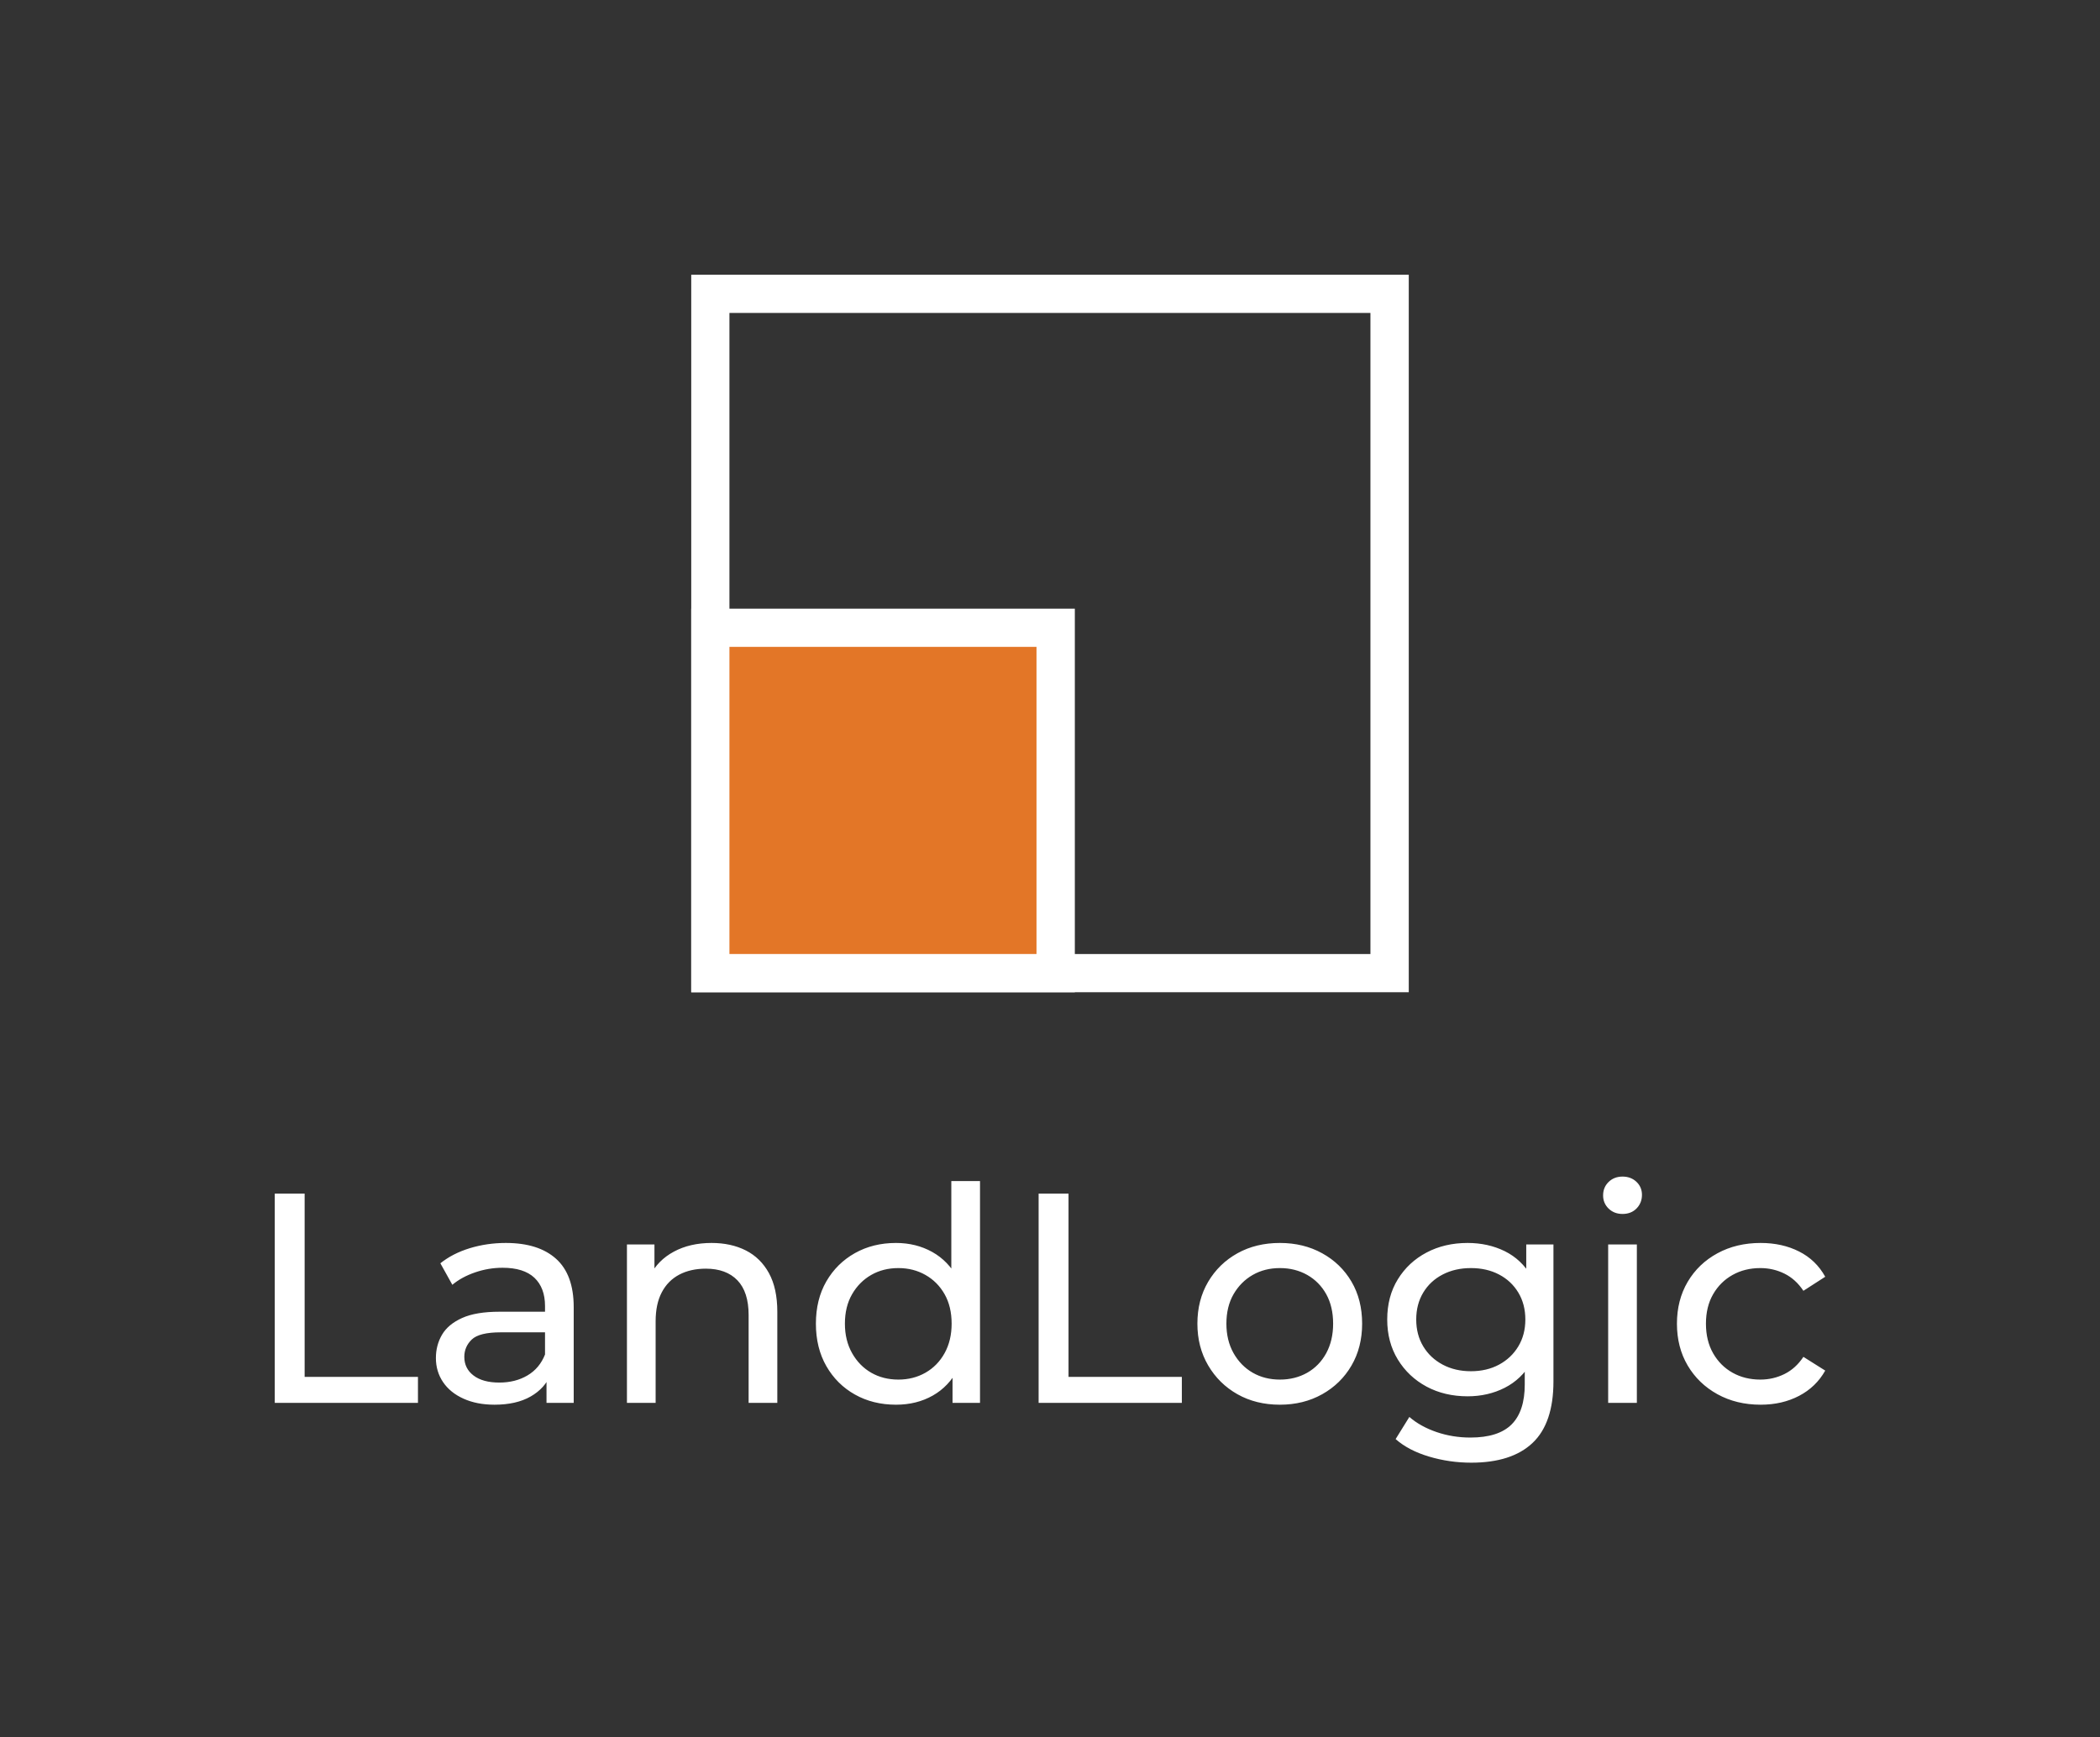
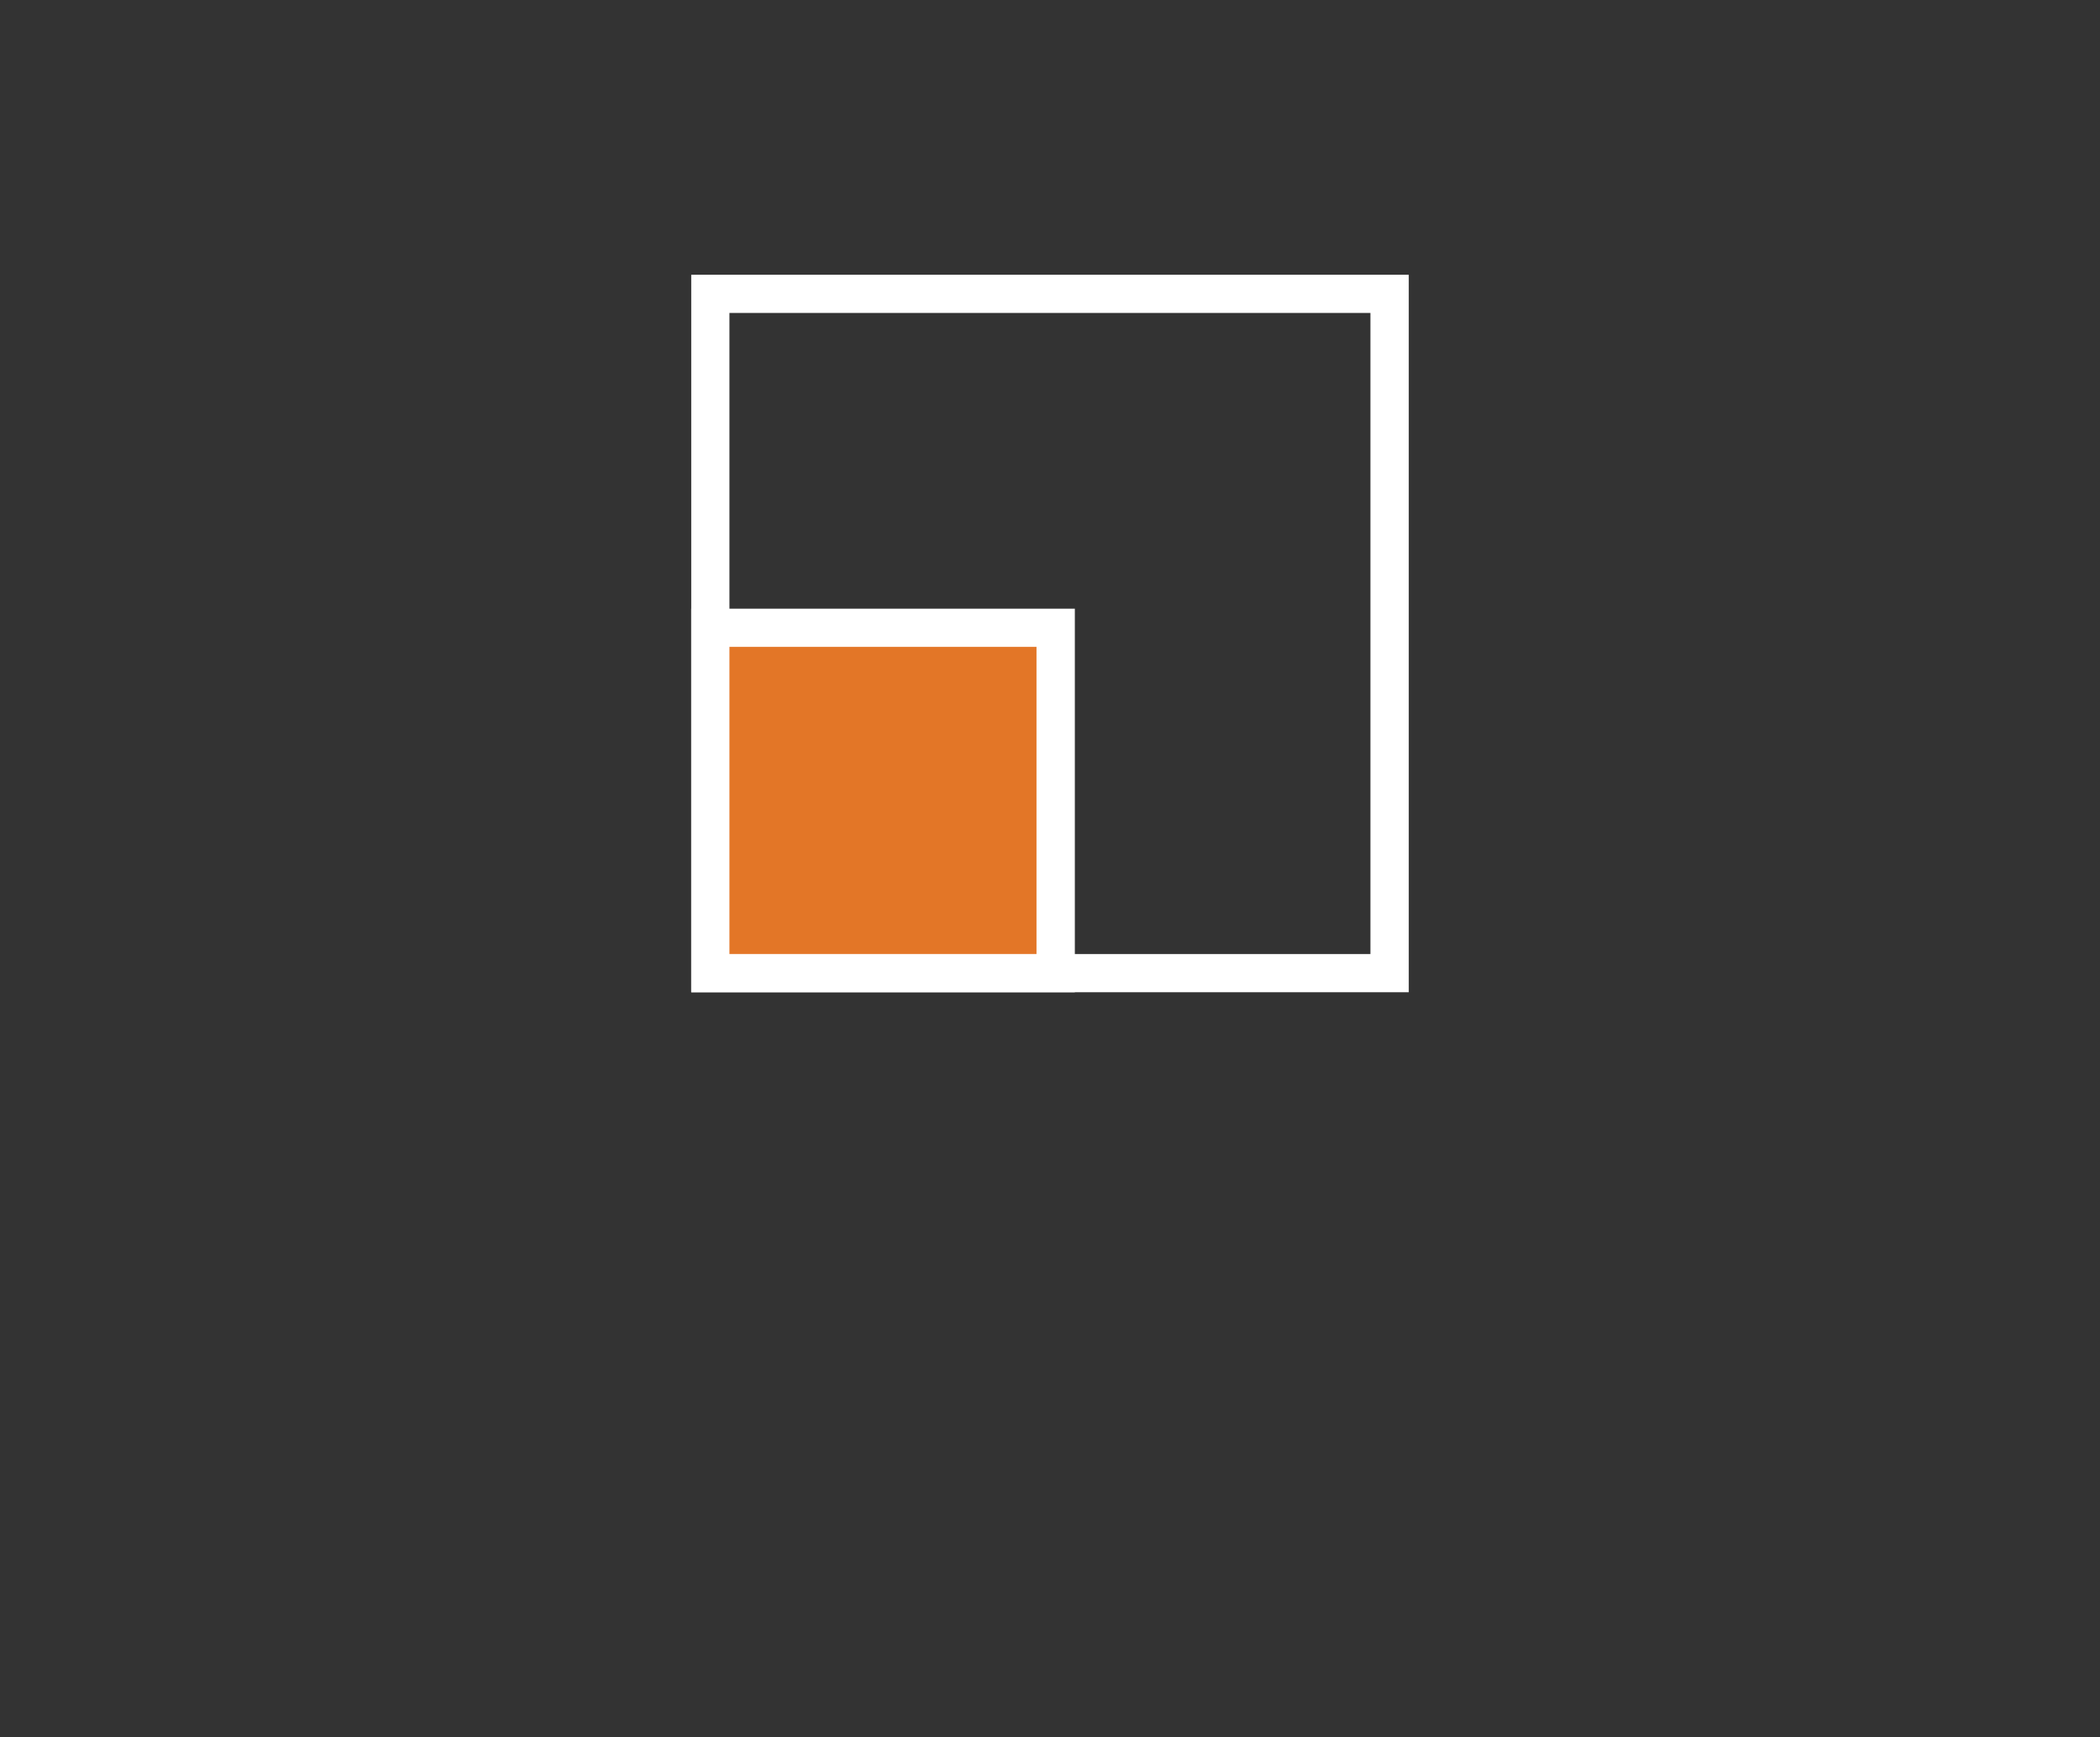
<svg xmlns="http://www.w3.org/2000/svg" viewBox="20 66.17 535 442.659">
  <rect x="20" y="66.17" width="535" height="442.659" fill="#333333" stroke="none" />
  <g transform="rotate(360 287.5 227.57)">
    <svg version="1.1" id="Layer_1" x="196.1" y="136.17" viewBox="0 0 53.16 53.16" xml:space="preserve" height="182.8" width="182.8" preserveAspectRatio="xMinYMin" enable-background="new 0 0 53.16 53.16" style="overflow: visible;">
      <rect x="1.42" y="1.42" class="st0" width="50.33" height="50.33" style="fill: #ffffff; fill-opacity: 0;" />
      <path class="st1" d="M53.16,53.16H0V0h53.16V53.16z M2.83,50.33h47.49V2.83H2.83V50.33z" style="fill: #FFFFFF; fill-opacity: 1;" />
      <rect x="1.42" y="26.15" class="st2" width="25.59" height="25.59" style="fill: #E37627; fill-opacity: 1;" />
      <path class="st1" d="M28.42,53.16H0V24.74h28.42V53.16z M2.83,50.33h22.75V27.57H2.83V50.33z" style="fill: #FFFFFF; fill-opacity: 1;" />
    </svg>
  </g>
  <svg y="365.94" viewBox="8 16.07 395 72.89" x="90" height="72.89" width="395" style="overflow: visible;">
    <g fill="#FFFFFF" fill-opacity="1" style="">
-       <path d="M44.48 73.73L8.00 73.73L8.00 20.41L15.61 20.41L15.61 67.10L44.48 67.10L44.48 73.73ZM84.16 73.73L77.23 73.73L77.23 65.20L76.85 63.60L76.85 49.05Q76.85 44.41 74.15 41.85Q71.44 39.30 66.04 39.30L66.04 39.30Q62.46 39.30 59.03 40.48Q55.60 41.66 53.24 43.64L53.24 43.64L50.19 38.16Q53.32 35.65 57.70 34.31Q62.08 32.98 66.87 32.98L66.87 32.98Q75.18 32.98 79.67 37.02Q84.16 41.05 84.16 49.36L84.16 49.36L84.16 73.73ZM63.98 74.19L63.98 74.19Q59.49 74.19 56.10 72.66Q52.71 71.14 50.88 68.44Q49.05 65.73 49.05 62.30L49.05 62.30Q49.05 59.03 50.61 56.36Q52.17 53.70 55.72 52.10Q59.26 50.50 65.27 50.50L65.27 50.50L78.07 50.50L78.07 55.75L65.58 55.75Q60.10 55.75 58.19 57.58Q56.29 59.41 56.29 62.00L56.29 62.00Q56.29 64.97 58.65 66.76Q61.01 68.55 65.20 68.55L65.20 68.55Q69.31 68.55 72.40 66.72Q75.48 64.89 76.85 61.39L76.85 61.39L78.30 66.42Q76.85 70.00 73.20 72.09Q69.54 74.19 63.98 74.19ZM119.28 32.98L119.28 32.98Q124.23 32.98 128.00 34.88Q131.77 36.79 133.90 40.67Q136.03 44.56 136.03 50.50L136.03 50.50L136.03 73.73L128.72 73.73L128.72 51.34Q128.72 45.47 125.87 42.50Q123.01 39.53 117.83 39.53L117.83 39.53Q113.95 39.53 111.05 41.05Q108.16 42.58 106.60 45.55Q105.03 48.52 105.03 52.94L105.03 52.94L105.03 73.73L97.72 73.73L97.72 33.36L104.73 33.36L104.73 44.25L103.59 41.36Q105.57 37.40 109.68 35.19Q113.79 32.98 119.28 32.98ZM166.27 74.19L166.27 74.19Q160.41 74.19 155.80 71.60Q151.19 69.01 148.52 64.36Q145.86 59.71 145.86 53.55L145.86 53.55Q145.86 47.38 148.52 42.77Q151.19 38.16 155.80 35.57Q160.41 32.98 166.27 32.98L166.27 32.98Q171.37 32.98 175.49 35.27Q179.60 37.55 182.08 42.12Q184.55 46.69 184.55 53.55L184.55 53.55Q184.55 60.40 182.15 64.97Q179.75 69.54 175.64 71.86Q171.53 74.19 166.27 74.19ZM166.88 67.79L166.88 67.79Q170.69 67.79 173.77 66.04Q176.86 64.28 178.65 61.05Q180.44 57.81 180.44 53.55L180.44 53.55Q180.44 49.20 178.65 46.04Q176.86 42.88 173.77 41.13Q170.69 39.38 166.88 39.38L166.88 39.38Q163.00 39.38 159.95 41.13Q156.90 42.88 155.08 46.04Q153.25 49.20 153.25 53.55L153.25 53.55Q153.25 57.81 155.08 61.05Q156.90 64.28 159.95 66.04Q163.00 67.79 166.88 67.79ZM187.67 73.73L180.67 73.73L180.67 62.84L181.12 53.47L180.36 44.10L180.36 17.21L187.67 17.21L187.67 73.73ZM239.09 73.73L202.60 73.73L202.60 20.41L210.22 20.41L210.22 67.10L239.09 67.10L239.09 73.73ZM264.07 74.19L264.07 74.19Q257.98 74.19 253.25 71.52Q248.53 68.85 245.79 64.17Q243.05 59.49 243.05 53.55L243.05 53.55Q243.05 47.53 245.79 42.88Q248.53 38.24 253.25 35.61Q257.98 32.98 264.07 32.98L264.07 32.98Q270.09 32.98 274.85 35.61Q279.61 38.24 282.31 42.84Q285.02 47.45 285.02 53.55L285.02 53.55Q285.02 59.56 282.31 64.21Q279.61 68.85 274.85 71.52Q270.09 74.19 264.07 74.19ZM264.07 67.79L264.07 67.79Q267.95 67.79 271.04 66.04Q274.12 64.28 275.88 61.05Q277.63 57.81 277.63 53.55L277.63 53.55Q277.63 49.20 275.88 46.04Q274.12 42.88 271.04 41.13Q267.95 39.38 264.07 39.38L264.07 39.38Q260.19 39.38 257.14 41.13Q254.09 42.88 252.26 46.04Q250.44 49.20 250.44 53.55L250.44 53.55Q250.44 57.81 252.26 61.05Q254.09 64.28 257.14 66.04Q260.19 67.79 264.07 67.79ZM312.82 88.96L312.82 88.96Q307.26 88.96 302.04 87.40Q296.82 85.84 293.55 82.95L293.55 82.95L297.05 77.31Q299.87 79.75 303.98 81.16Q308.09 82.56 312.59 82.56L312.59 82.56Q319.75 82.56 323.10 79.21Q326.45 75.86 326.45 69.01L326.45 69.01L326.45 60.48L327.21 52.48L326.83 44.41L326.83 33.36L333.76 33.36L333.76 68.25Q333.76 78.91 328.43 83.94Q323.10 88.96 312.82 88.96ZM311.90 72.05L311.90 72.05Q306.04 72.05 301.43 69.58Q296.82 67.10 294.12 62.69Q291.41 58.27 291.41 52.48L291.41 52.48Q291.41 46.61 294.12 42.23Q296.82 37.85 301.43 35.42Q306.04 32.98 311.90 32.98L311.90 32.98Q317.08 32.98 321.35 35.07Q325.61 37.17 328.16 41.51Q330.72 45.85 330.72 52.48L330.72 52.48Q330.72 59.03 328.16 63.37Q325.61 67.71 321.35 69.88Q317.08 72.05 311.90 72.05ZM312.74 65.66L312.74 65.66Q316.78 65.66 319.90 63.98Q323.02 62.30 324.81 59.33Q326.60 56.36 326.60 52.48L326.60 52.48Q326.60 48.59 324.81 45.62Q323.02 42.65 319.90 41.02Q316.78 39.38 312.74 39.38L312.74 39.38Q308.70 39.38 305.54 41.02Q302.38 42.65 300.59 45.62Q298.80 48.59 298.80 52.48L298.80 52.48Q298.80 56.36 300.59 59.33Q302.38 62.30 305.54 63.98Q308.70 65.66 312.74 65.66ZM355.01 73.73L347.70 73.73L347.70 33.36L355.01 33.36L355.01 73.73ZM351.36 25.59L351.36 25.59Q349.22 25.59 347.81 24.22Q346.41 22.85 346.41 20.87L346.41 20.87Q346.41 18.81 347.81 17.44Q349.22 16.07 351.36 16.07L351.36 16.07Q353.49 16.07 354.90 17.40Q356.31 18.74 356.31 20.72L356.31 20.72Q356.31 22.77 354.94 24.18Q353.57 25.59 351.36 25.59ZM386.55 74.19L386.55 74.19Q380.38 74.19 375.54 71.52Q370.70 68.85 367.96 64.21Q365.22 59.56 365.22 53.55L365.22 53.55Q365.22 47.53 367.96 42.88Q370.70 38.24 375.54 35.61Q380.38 32.98 386.55 32.98L386.55 32.98Q392.03 32.98 396.33 35.15Q400.64 37.32 403.00 41.59L403.00 41.59L397.44 45.17Q395.46 42.20 392.60 40.79Q389.74 39.38 386.47 39.38L386.47 39.38Q382.51 39.38 379.39 41.13Q376.26 42.88 374.44 46.04Q372.61 49.20 372.61 53.55L372.61 53.55Q372.61 57.89 374.44 61.09Q376.26 64.28 379.39 66.04Q382.51 67.79 386.47 67.79L386.47 67.79Q389.74 67.79 392.60 66.38Q395.46 64.97 397.44 62.00L397.44 62.00L403.00 65.50Q400.64 69.69 396.33 71.94Q392.03 74.19 386.55 74.19Z" transform="translate(0, 0)" />
-     </g>
+       </g>
  </svg>
</svg>